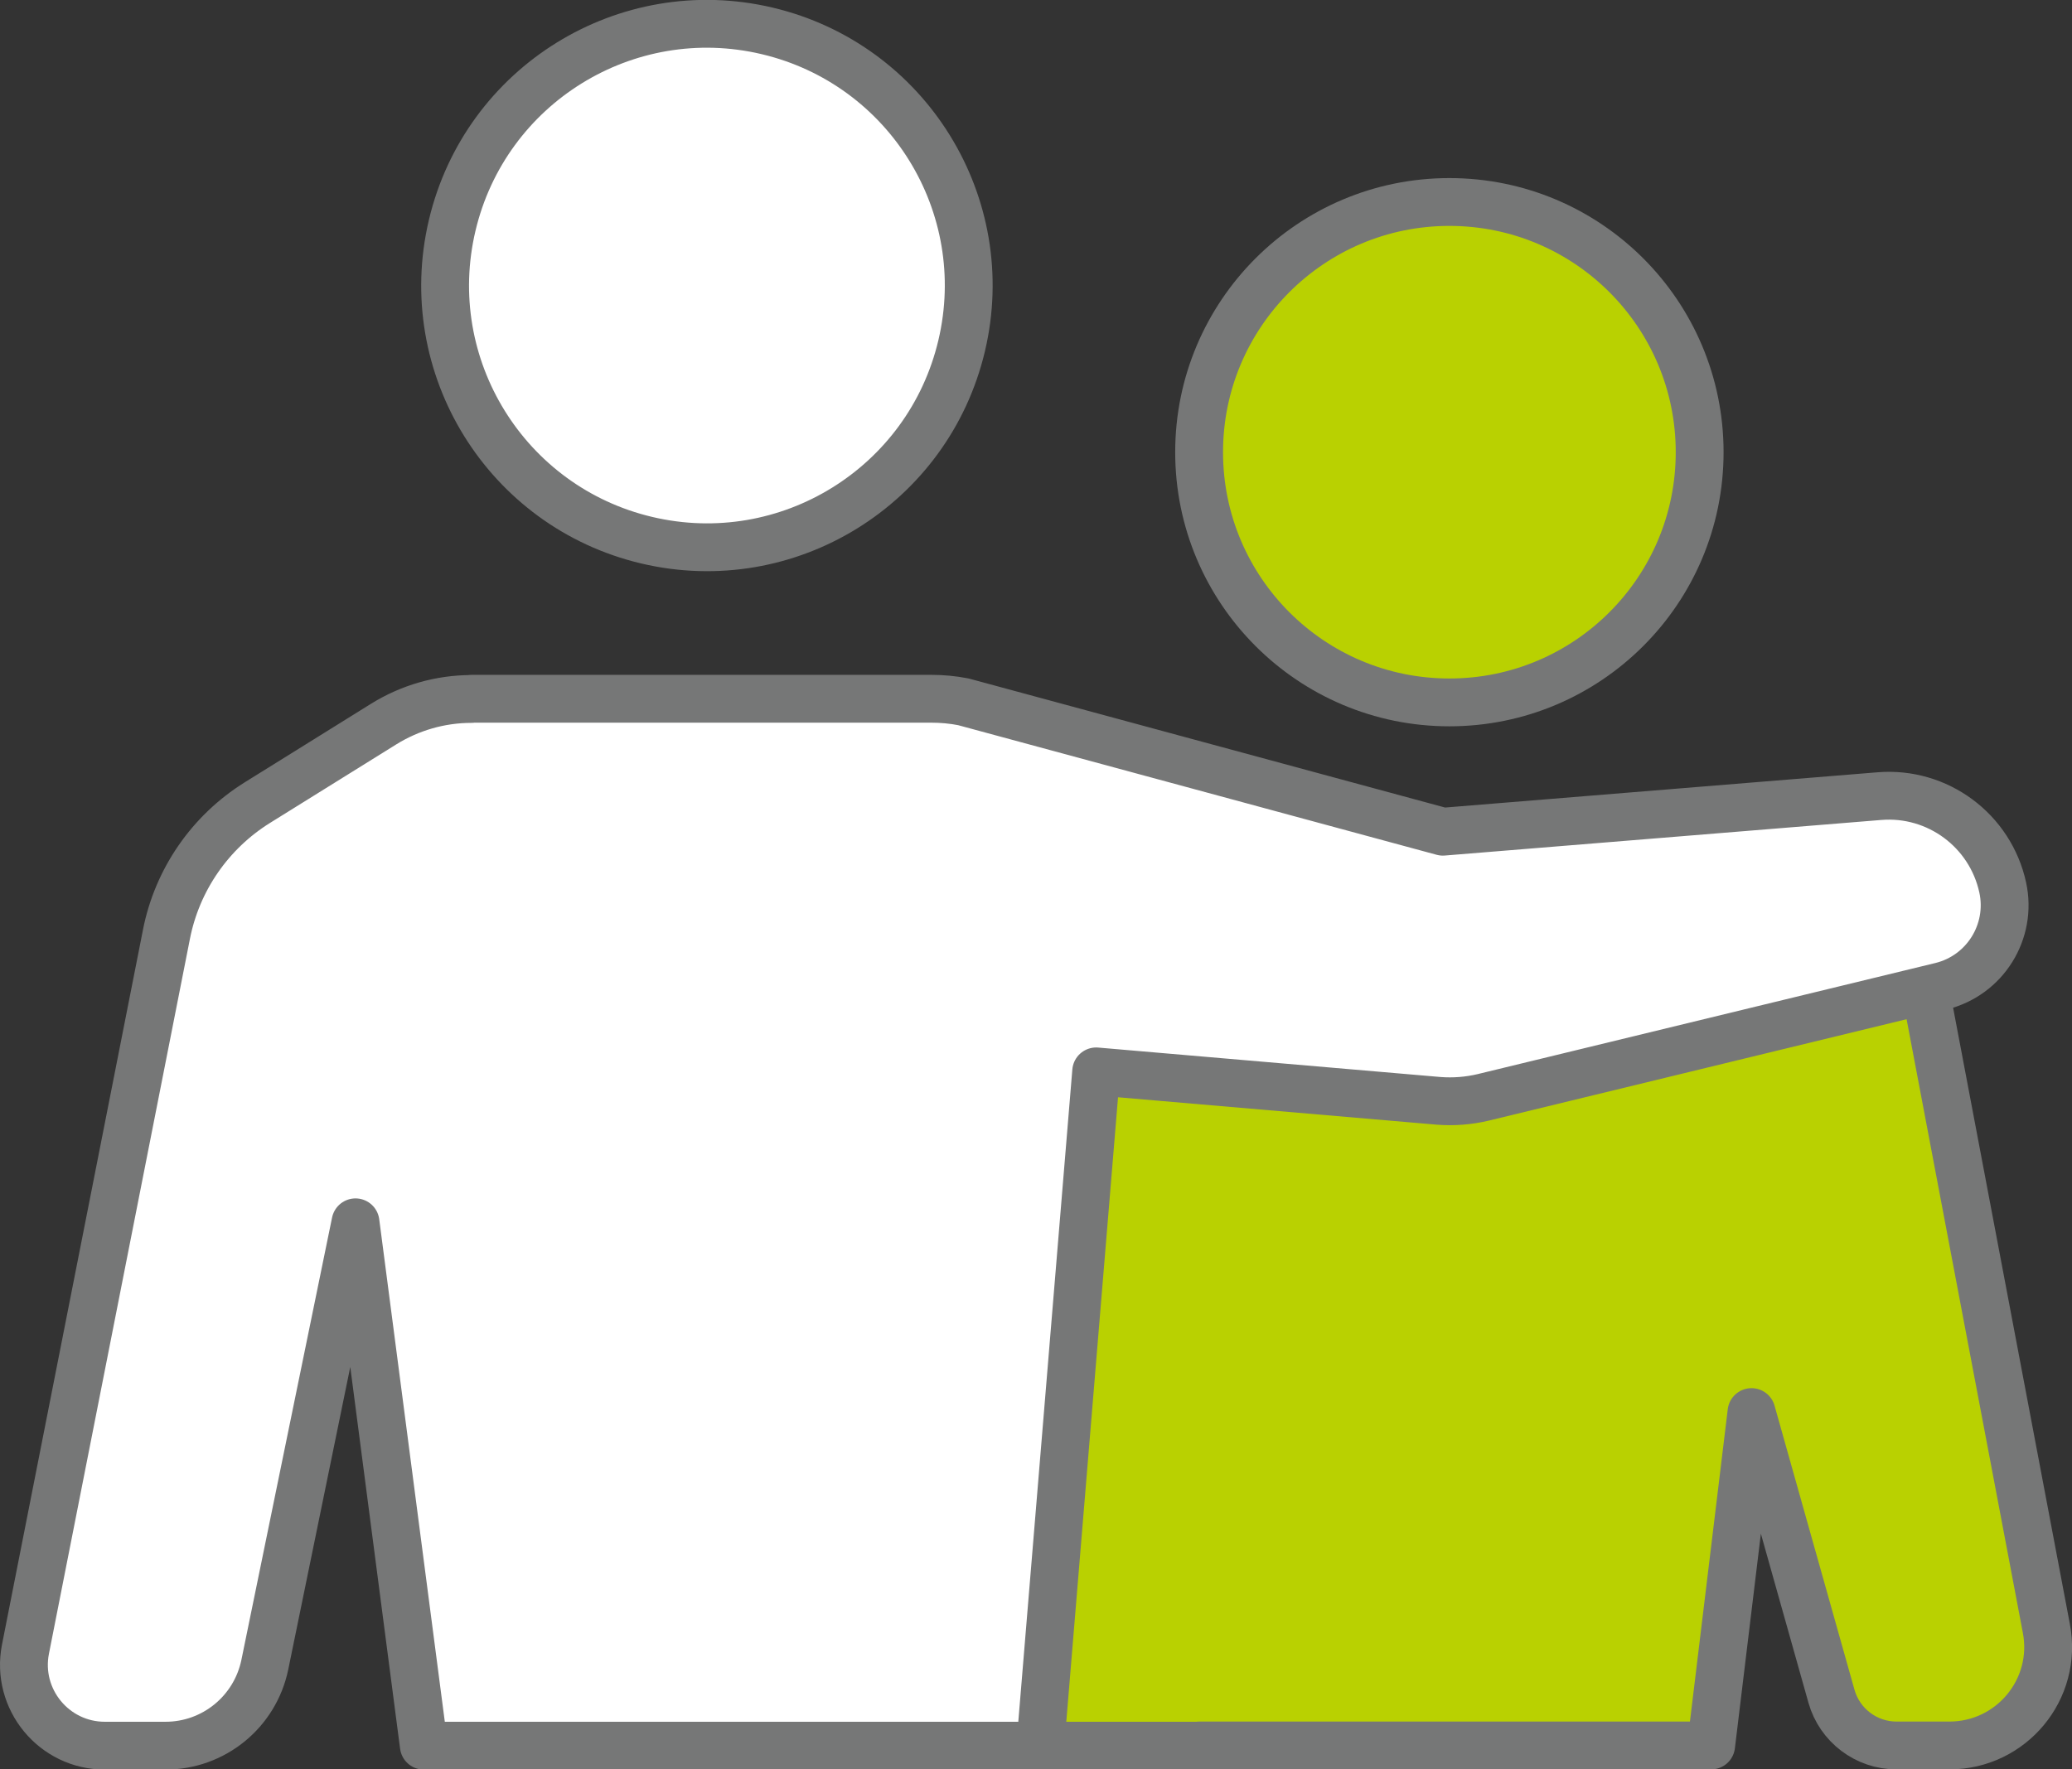
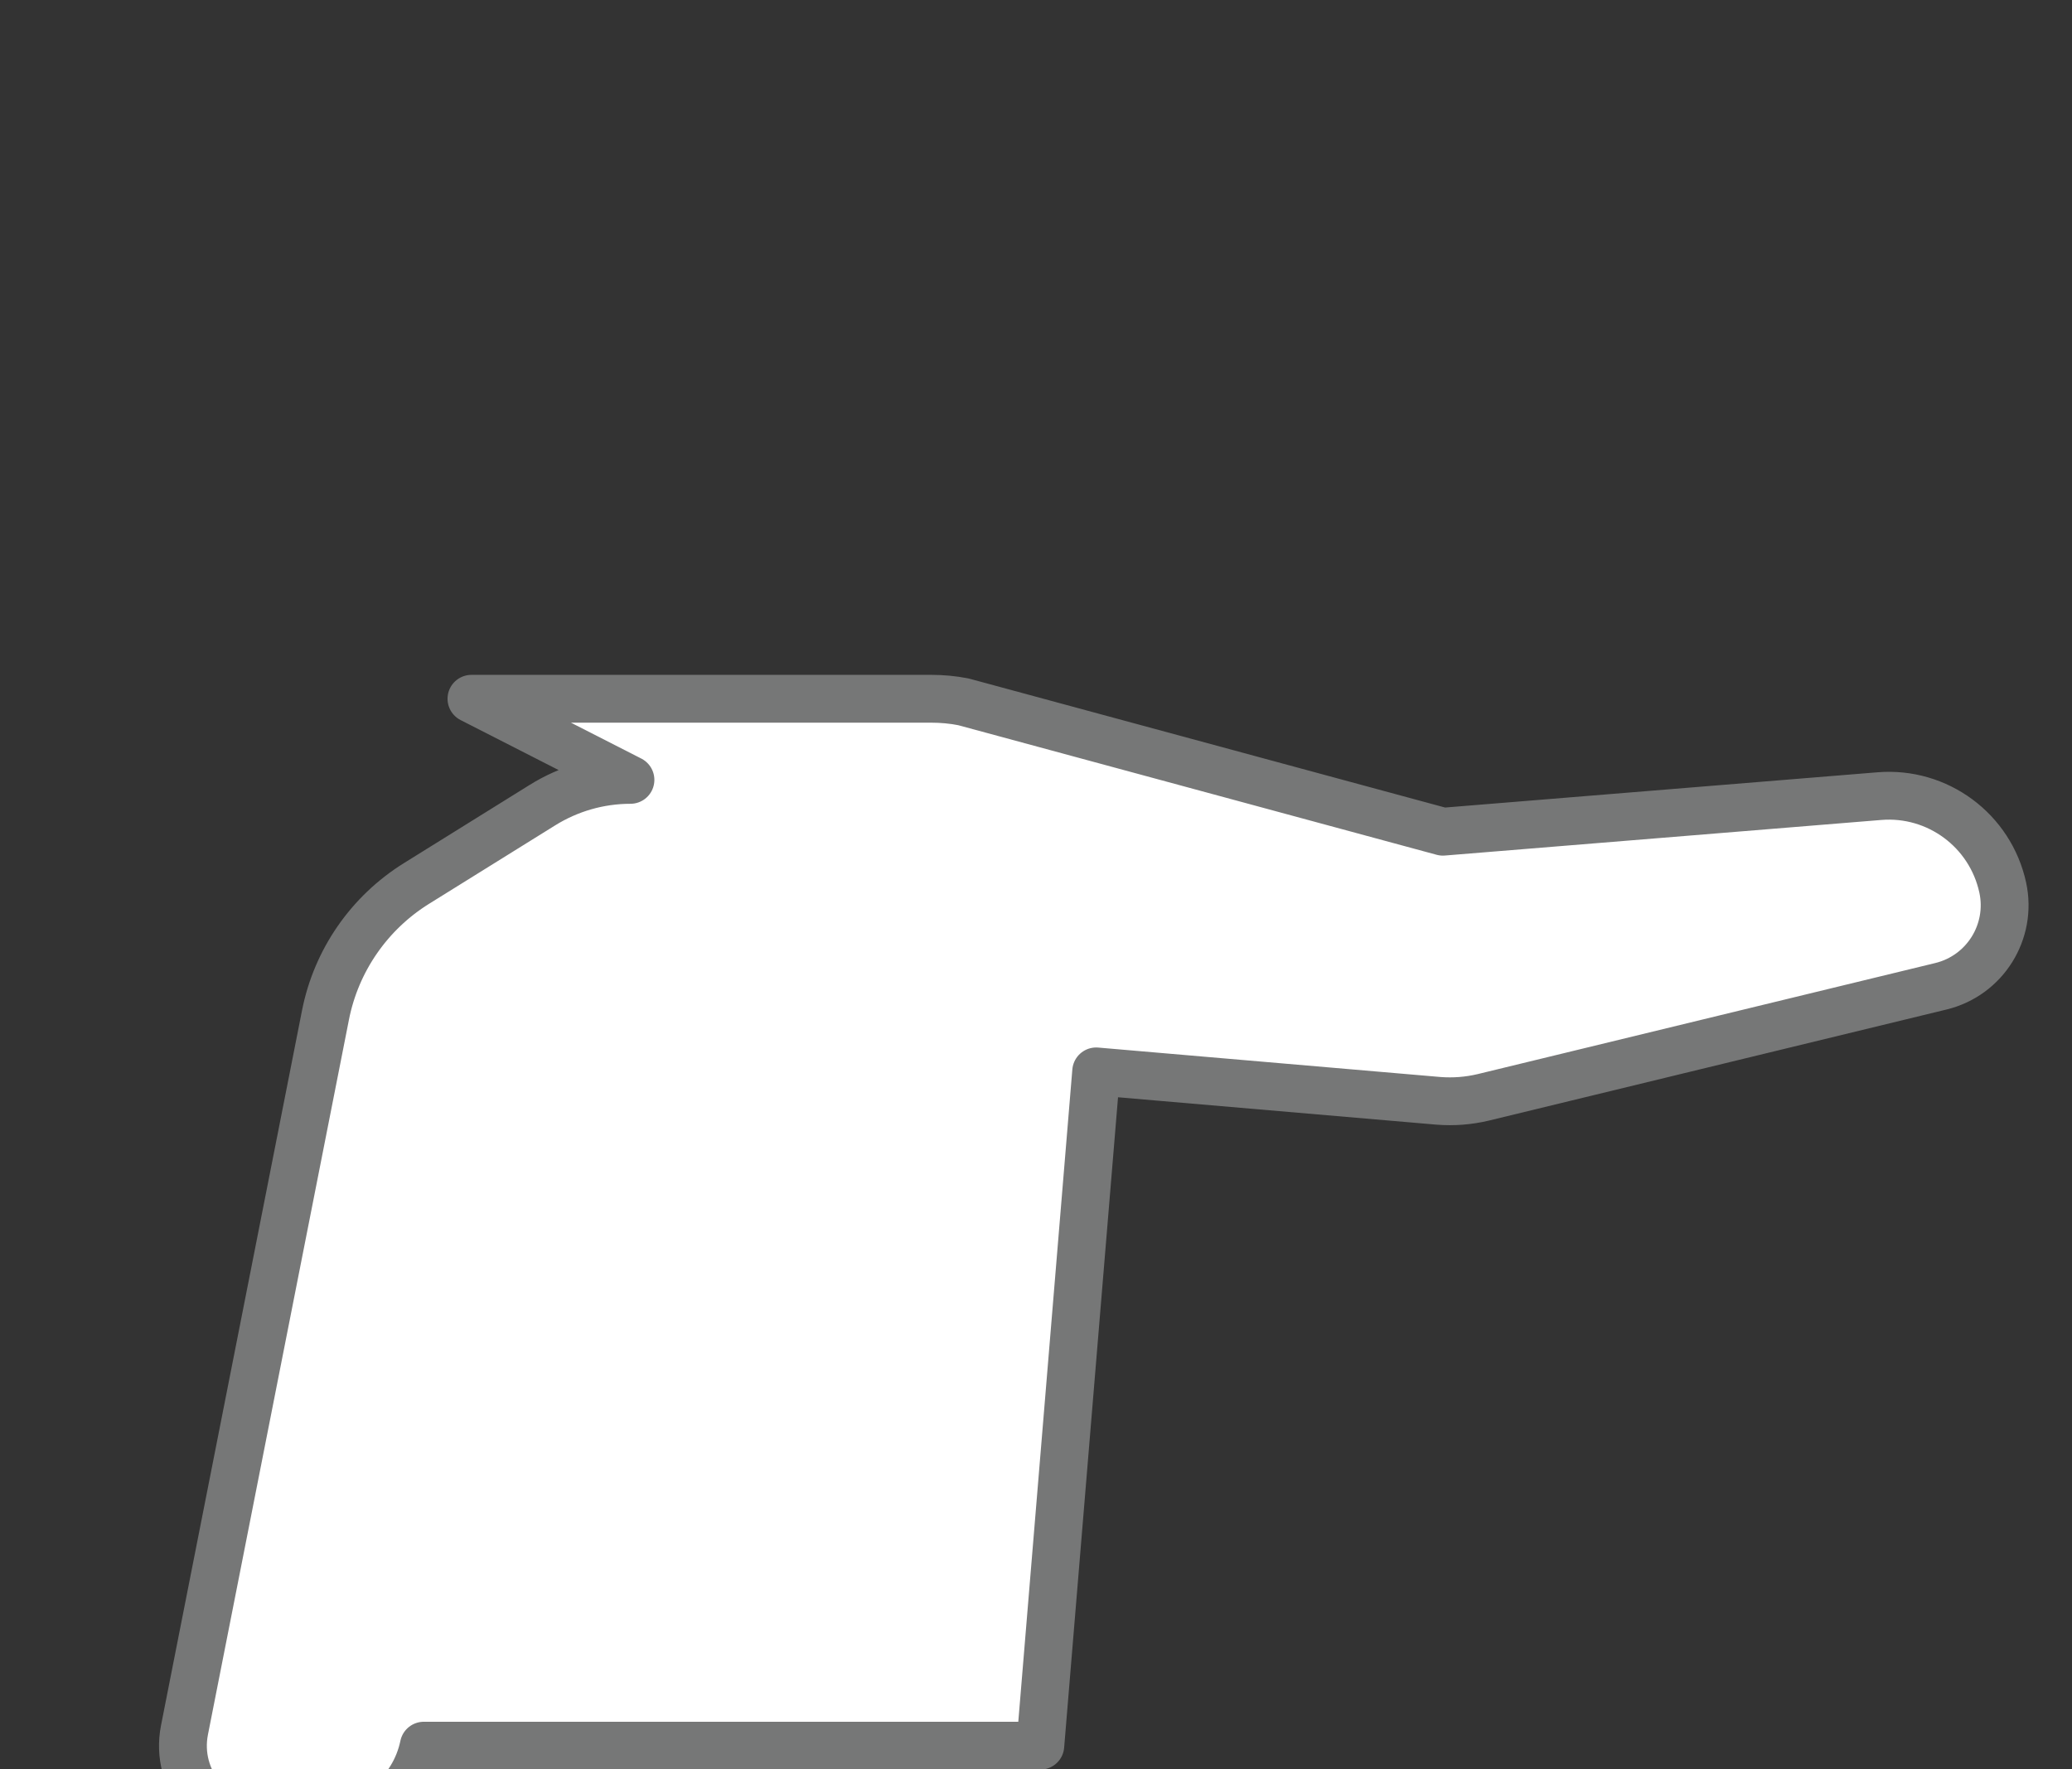
<svg xmlns="http://www.w3.org/2000/svg" id="_レイヤー_2" viewBox="0 0 108.29 92.5">
  <rect x="0" y="0" width="108.29" height="92.5" fill="#333333" stroke="none" />
  <defs>
    <style>.cls-1{fill:#b9d101;}.cls-1,.cls-2{stroke:#767777;stroke-linecap:round;stroke-linejoin:round;stroke-width:2.5px;}.cls-2{fill:#fff;}</style>
  </defs>
  <g id="_レイヤー_6">
-     <circle class="cls-2" cx="36.94" cy="14.93" r="13.68" transform="translate(13.93 47.45) rotate(-76.72)" />
-     <circle class="cls-1" cx="75.75" cy="23.64" r="13.08" />
-     <path class="cls-1" d="M62.67,91.25h26.76l2.11-17.43,4.18,14.86c.43,1.52,1.82,2.57,3.4,2.57h2.76c3.24,0,5.68-2.94,5.07-6.12l-7.43-39.23-50.01.31-3.08,45.05h16.24Z" />
-     <path class="cls-2" d="M24.64,36.53h24.03c.56,0,1.12.05,1.68.16l25.06,6.79,22.81-1.86c3.04-.25,5.8,1.79,6.45,4.78h0c.5,2.31-.93,4.6-3.23,5.16l-23.93,5.81c-.76.18-1.54.24-2.32.18l-17.9-1.54-2.92,35.25H22.15l-3.57-27.36-4.74,23.13c-.51,2.46-2.67,4.23-5.19,4.23h-3.17c-2.66,0-4.66-2.43-4.15-5.04l7.37-37.38c.56-2.85,2.28-5.34,4.75-6.88l6.59-4.1c1.38-.86,2.97-1.32,4.6-1.32Z" />
+     <path class="cls-2" d="M24.64,36.53h24.03c.56,0,1.12.05,1.68.16l25.06,6.79,22.81-1.86c3.04-.25,5.8,1.79,6.45,4.78h0c.5,2.31-.93,4.6-3.23,5.16l-23.93,5.81c-.76.18-1.54.24-2.32.18l-17.9-1.54-2.92,35.25H22.15c-.51,2.46-2.67,4.23-5.19,4.23h-3.17c-2.66,0-4.66-2.43-4.15-5.04l7.37-37.38c.56-2.85,2.28-5.34,4.75-6.88l6.59-4.1c1.38-.86,2.97-1.32,4.6-1.32Z" />
  </g>
</svg>